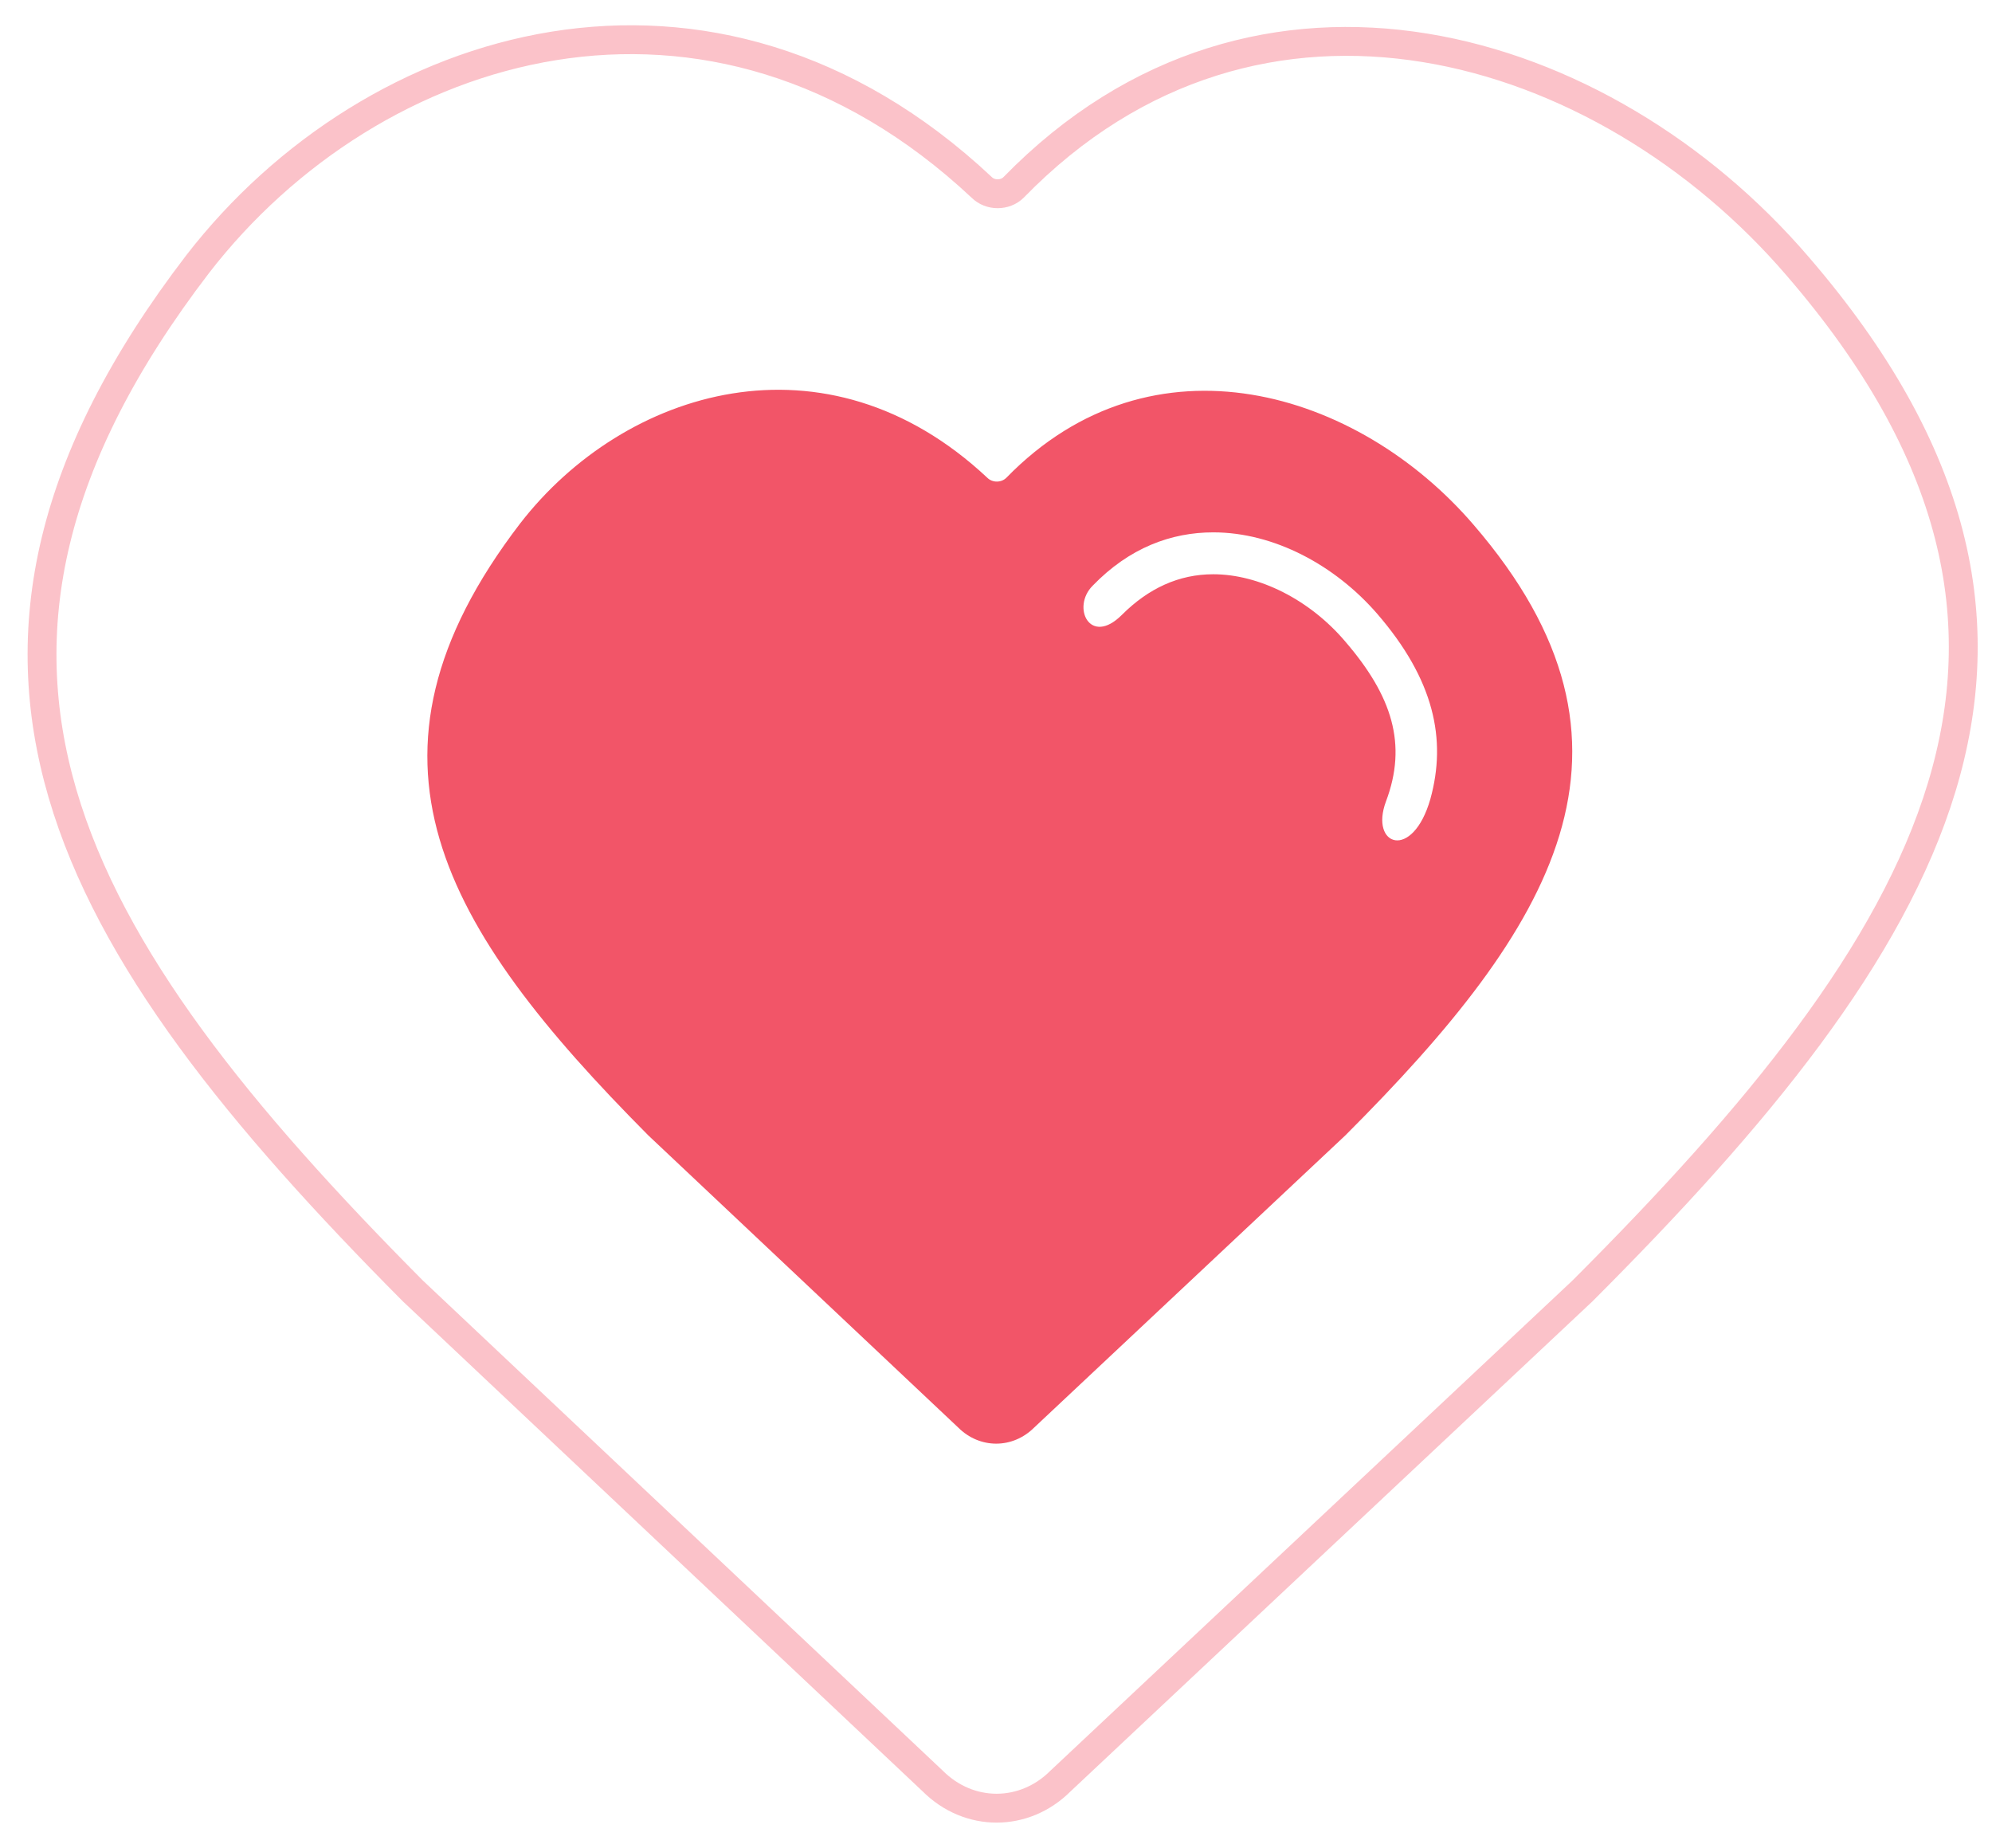
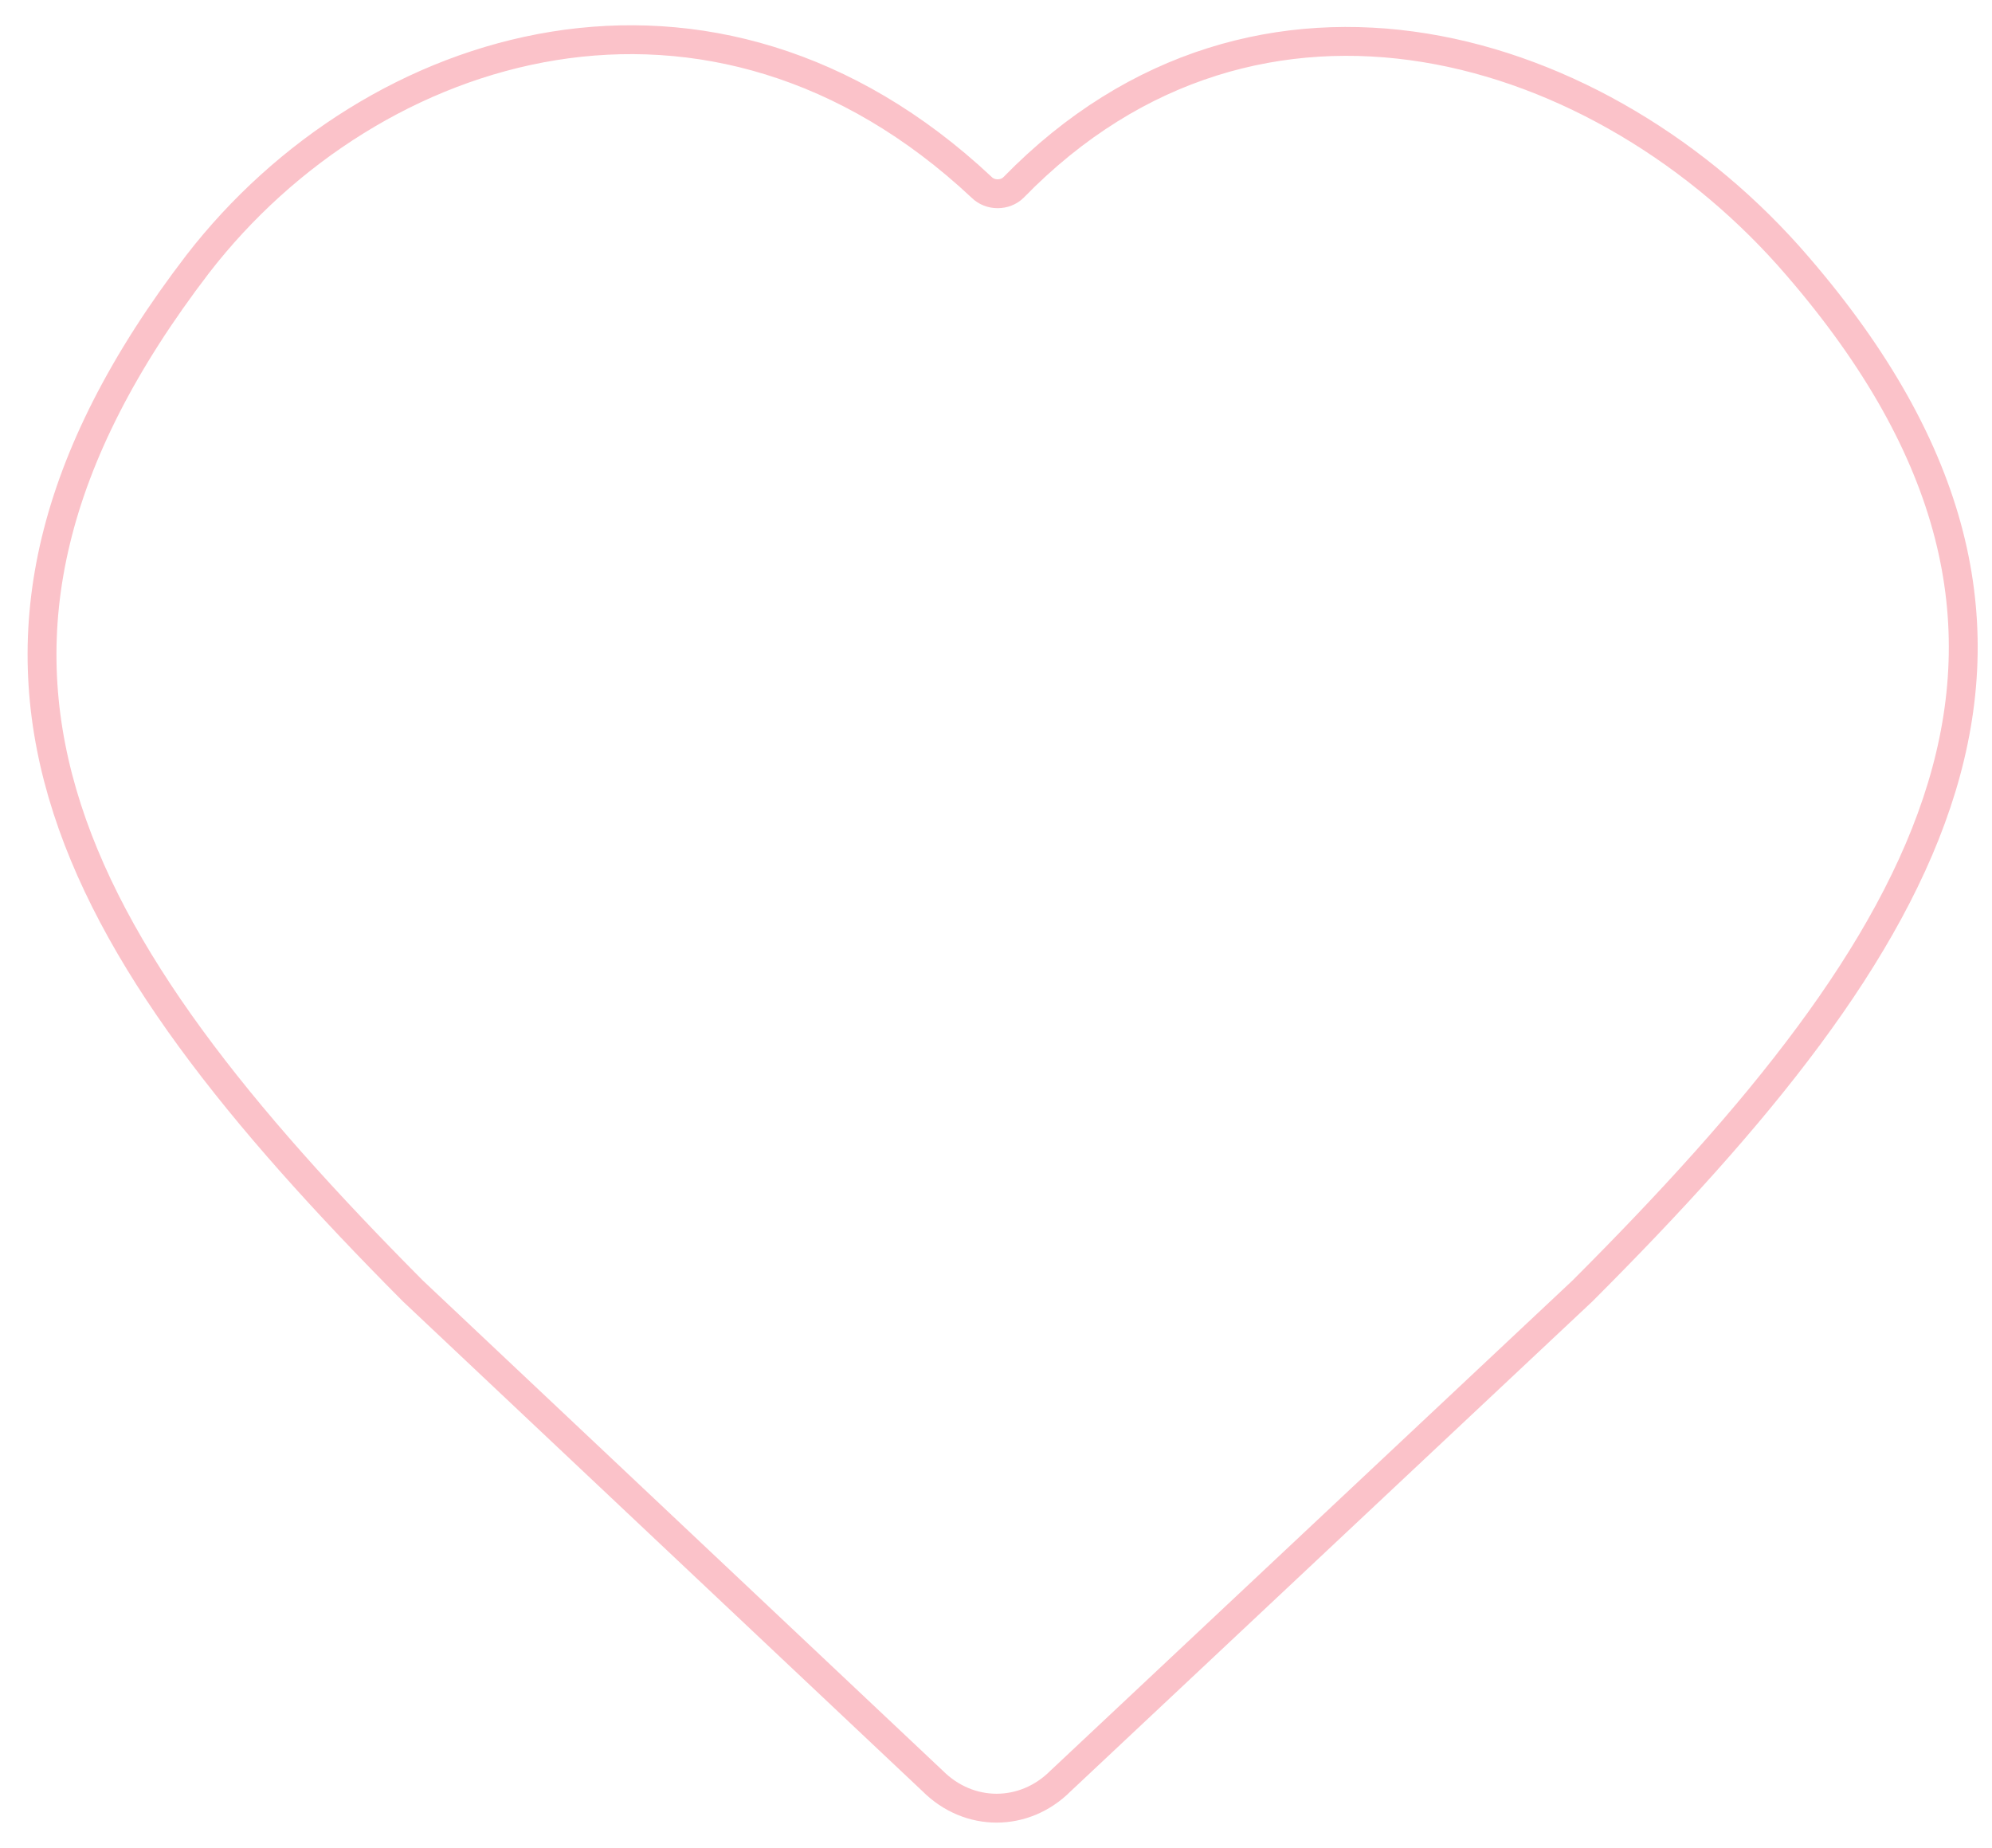
<svg xmlns="http://www.w3.org/2000/svg" width="69px" height="64px" viewBox="0 0 69 64" version="1.1">
  <title>D55BC166-E47A-43D0-AFF5-9F6165A5EA87</title>
  <desc>Created with sketchtool.</desc>
  <defs />
  <g id="Symbols" stroke="none" stroke-width="1" fill="none" fill-rule="evenodd">
    <g id="pregnancy-icon" transform="translate(-5, -5)">
      <g id="Group-2" transform="translate(6, 6)">
        <path d="M61.266,8.219 C54.551,0.397 42.597,-3.219 34.111,5.489 C33.816,5.784 33.299,5.784 33.004,5.489 C23.633,-3.293 11.9,0.323 5.849,8.145 C-4.555,21.723 1.274,31.611 13.302,43.712 L31.307,60.684 C32.562,61.939 34.48,61.939 35.735,60.684 L53.813,43.712 C65.915,31.611 72.409,21.132 61.266,8.219 L61.266,8.219 Z" id="Shape-Copy-2" stroke="#F25568" opacity="0.359" />
-         <path d="M50.041,17.174 C46.039,12.513 38.915,10.358 33.859,15.547 C33.683,15.723 33.375,15.723 33.199,15.547 C27.614,10.314 20.623,12.469 17.017,17.13 C10.817,25.221 14.29,31.114 21.458,38.325 L32.188,48.439 C32.935,49.187 34.078,49.187 34.826,48.439 L45.599,38.325 C52.811,31.114 56.681,24.87 50.041,17.174 L50.041,17.174 Z M48.546,26.673 C47.93,28.827 46.435,28.3 47.007,26.76 C47.754,24.782 47.226,23.111 45.599,21.22 C44.368,19.769 42.609,18.889 41.026,18.889 C39.839,18.889 38.784,19.373 37.86,20.296 C36.761,21.396 36.101,20.033 36.849,19.285 C38.124,17.966 39.575,17.438 41.026,17.438 C43.137,17.438 45.248,18.581 46.699,20.252 C48.678,22.539 49.117,24.606 48.546,26.673 L48.546,26.673 Z" id="Shape-Copy-3" fill="#F25568" />
      </g>
    </g>
  </g>
</svg>